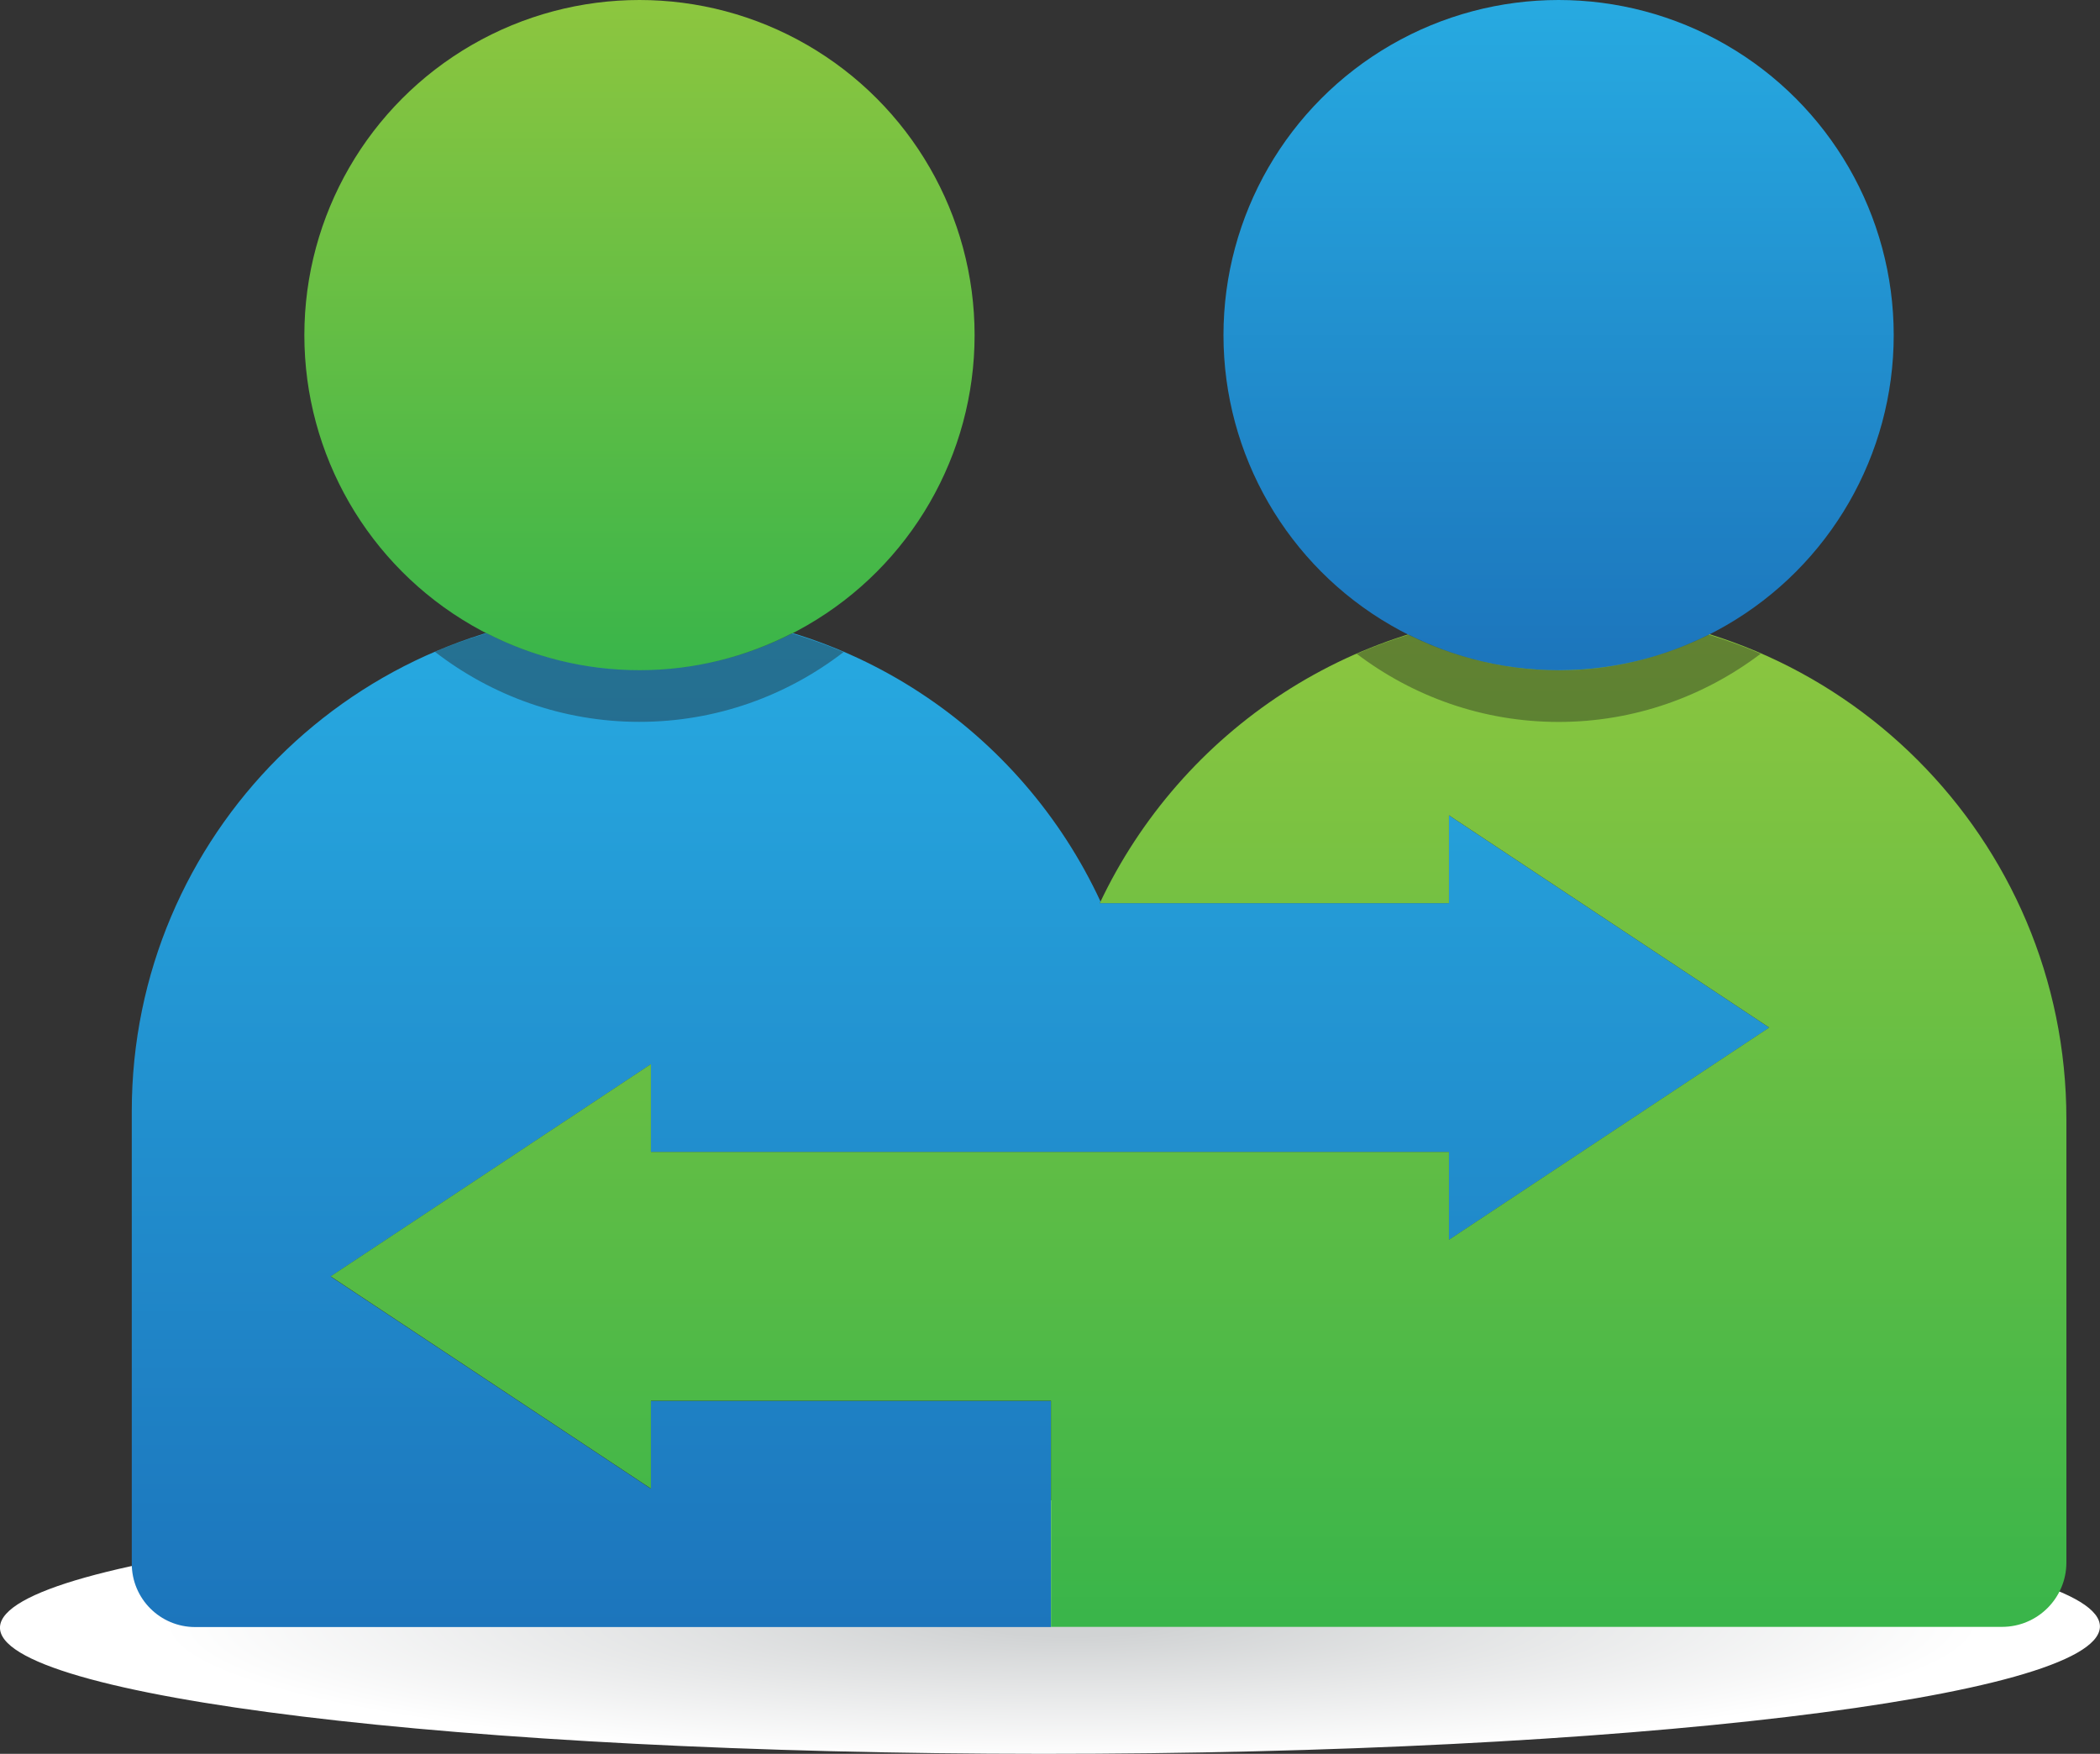
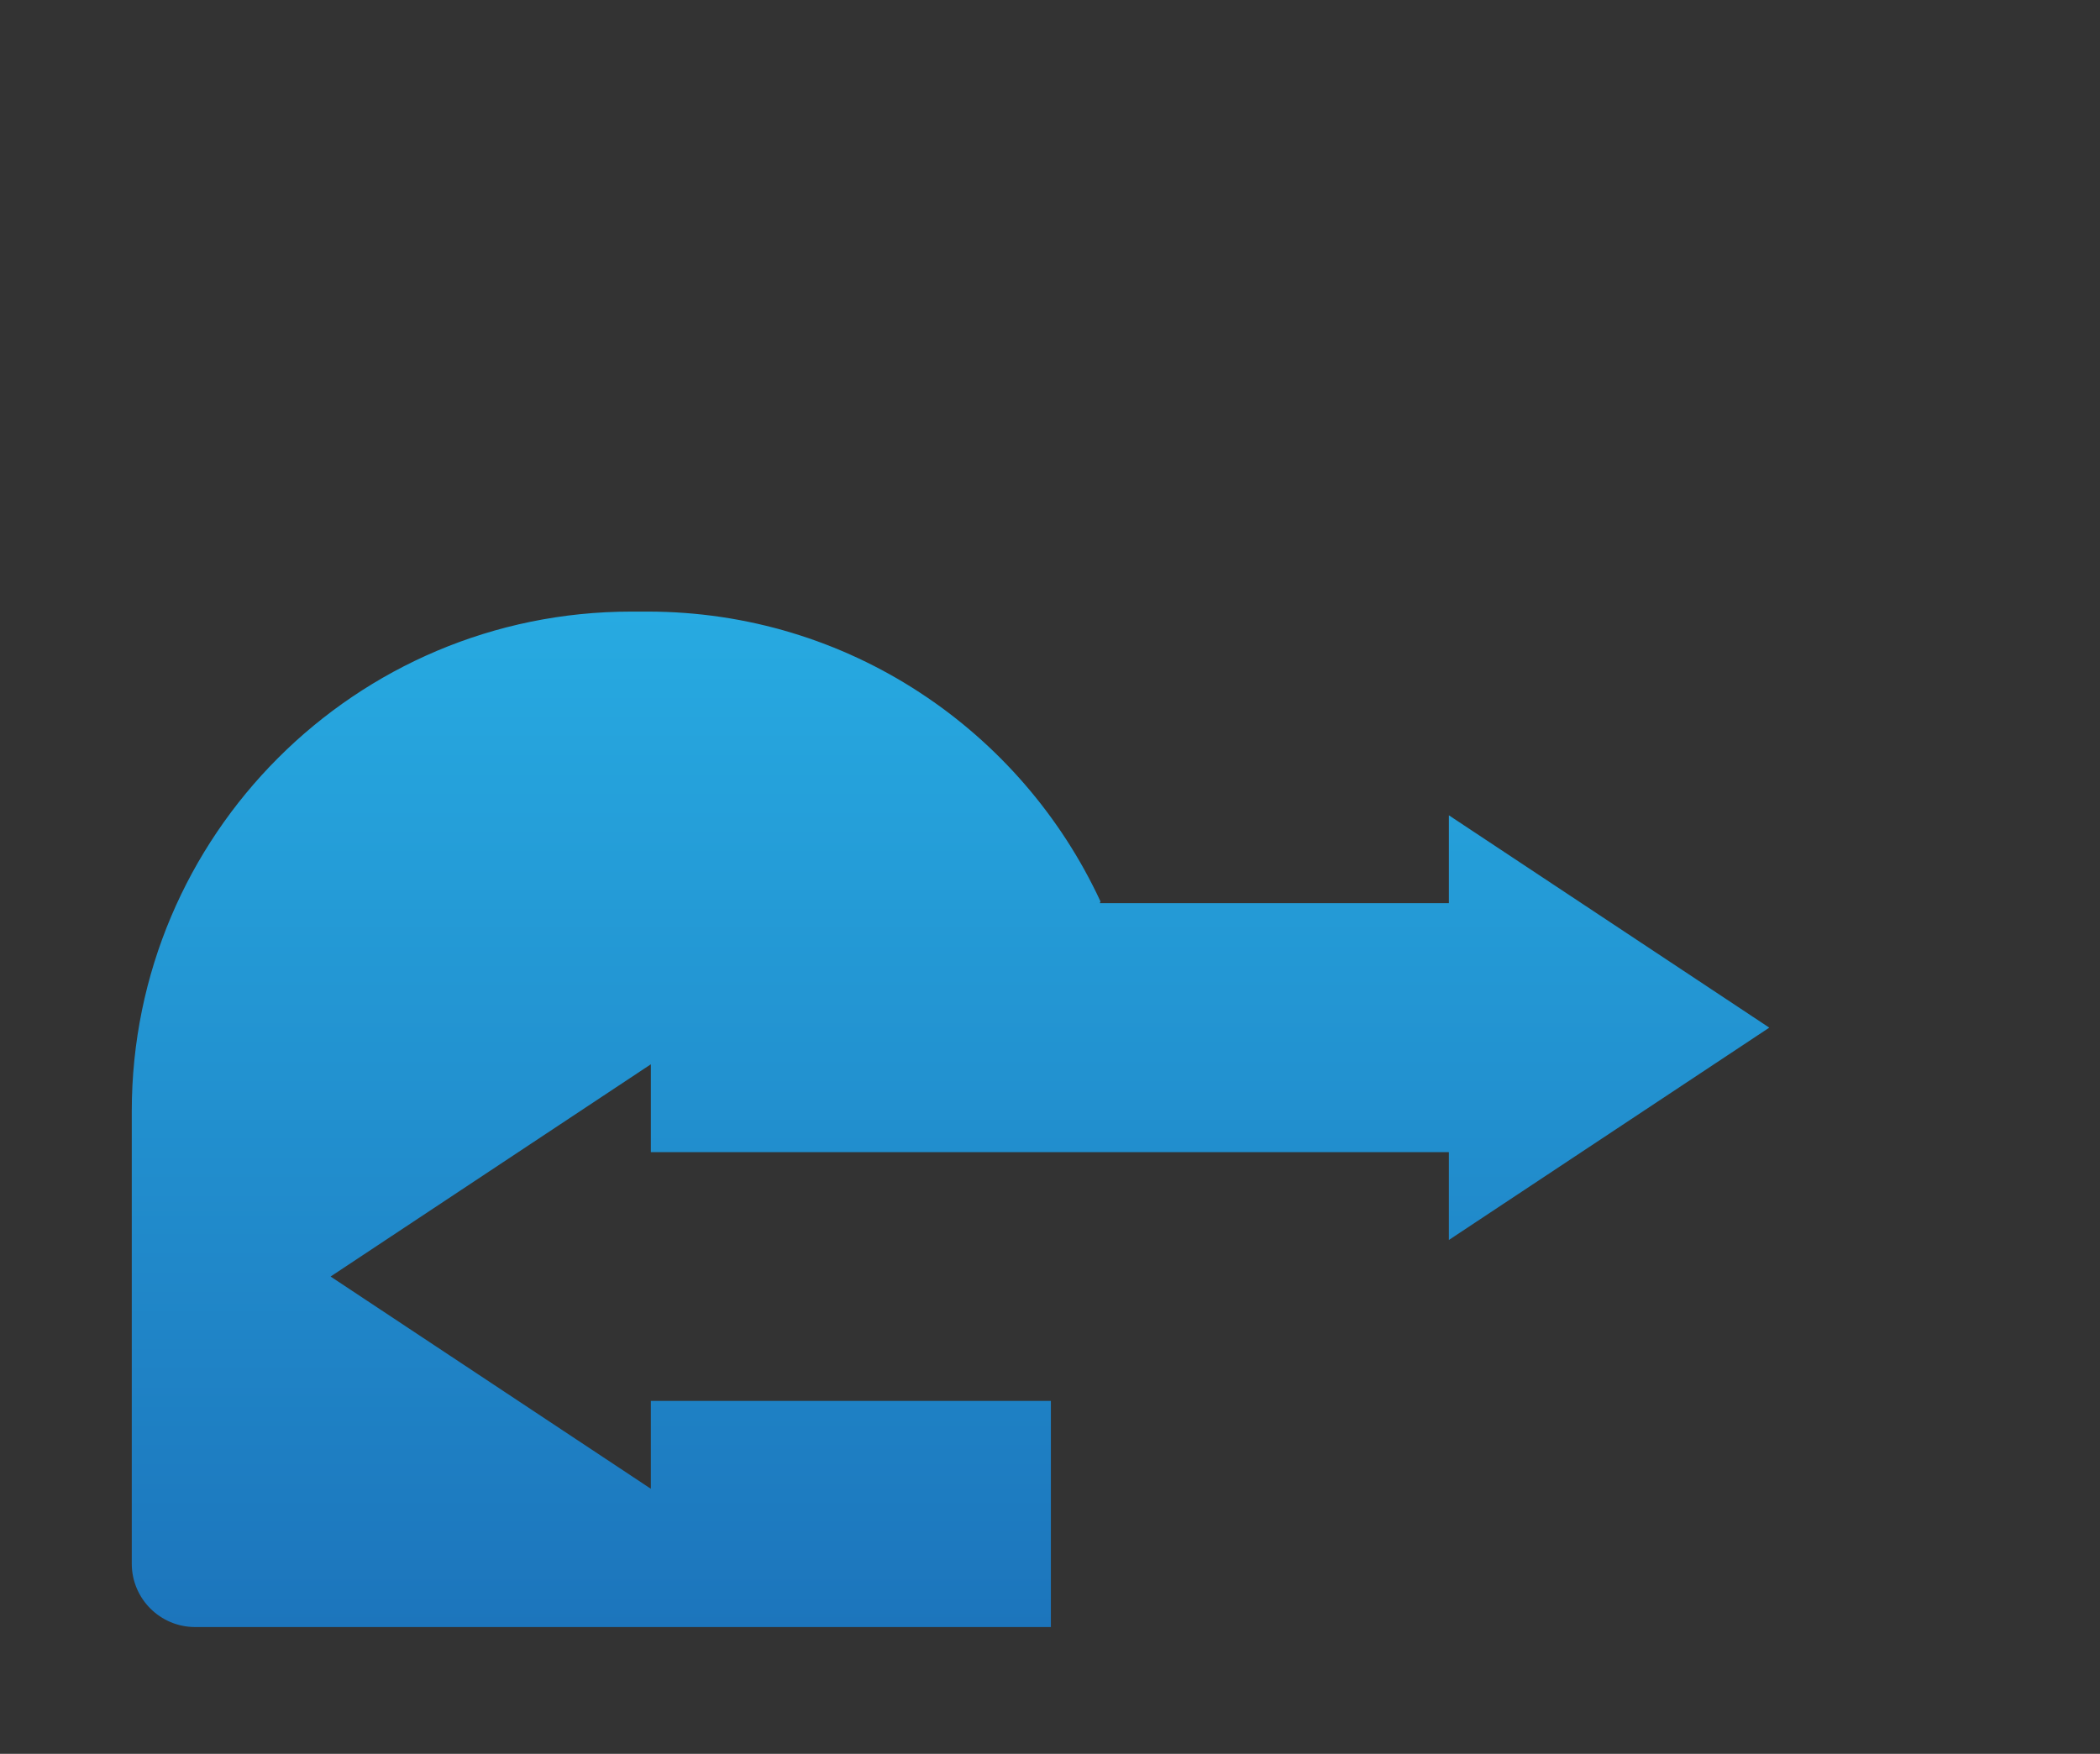
<svg xmlns="http://www.w3.org/2000/svg" xmlns:xlink="http://www.w3.org/1999/xlink" viewBox="0 0 236.18 197.24">
  <rect x="0" y="0" width="236.18" height="197.24" fill="#333333" stroke="none" />
  <defs>
    <style>      .cls-1 {        fill: url(#linear-gradient-2);      }      .cls-2 {        fill: #231f20;        mix-blend-mode: multiply;        opacity: .4;      }      .cls-3 {        fill: url(#linear-gradient-4);      }      .cls-4 {        fill: url(#linear-gradient-3);      }      .cls-5 {        isolation: isolate;      }      .cls-6 {        fill: url(#radial-gradient);        fill-rule: evenodd;      }      .cls-7 {        fill: url(#linear-gradient);      }    </style>
    <radialGradient id="radial-gradient" cx="123.82" cy="162.92" fx="123.82" fy="162.92" r="102.47" gradientTransform="translate(-1.85 158.03) rotate(.02) scale(1 .15) skewX(-.5)" gradientUnits="userSpaceOnUse">
      <stop offset=".1" stop-color="#d1d3d4" />
      <stop offset="1" stop-color="#fff" />
    </radialGradient>
    <linearGradient id="linear-gradient" x1="106.9" y1="182.98" x2="106.9" y2="68.79" gradientUnits="userSpaceOnUse">
      <stop offset="0" stop-color="#1c75bc" />
      <stop offset="1" stop-color="#27aae1" />
    </linearGradient>
    <linearGradient id="linear-gradient-2" x1="134.79" y1="182.98" x2="134.79" y2="68.79" gradientUnits="userSpaceOnUse">
      <stop offset="0" stop-color="#39b54a" />
      <stop offset="1" stop-color="#8dc63f" />
    </linearGradient>
    <linearGradient id="linear-gradient-3" x1="71.92" y1="75.38" x2="71.92" y2="0" xlink:href="#linear-gradient-2" />
    <linearGradient id="linear-gradient-4" x1="175.29" y1="75.38" x2="175.29" y2="0" xlink:href="#linear-gradient" />
  </defs>
  <g class="cls-5">
    <g id="Layer_2" data-name="Layer 2">
      <g id="Layer_1-2" data-name="Layer 1">
-         <path class="cls-6" d="M236.17,183.02c.46-7.88-52.04-14.27-117.26-14.29C53.7,168.7.46,175.07,0,182.95s52.04,14.27,117.26,14.29c65.22.02,118.45-6.35,118.91-14.23Z" />
        <path class="cls-7" d="M198.97,115.56l-36.02-23.87v9.88h-39.26c.03-.06.05-.12.08-.19-8.92-19.23-28.35-32.6-50.95-32.6h-1.81c-31.03,0-56.19,25.16-56.19,56.19v50.88c0,3.94,3.19,7.13,7.13,7.13h107.07s-10.83,0-10.83,0v-25.43h-44.99v9.88l-36.02-23.87,36.02-23.87v9.88h19.95s69.8,0,69.8,0v9.88l36.02-23.87Z" />
-         <path class="cls-1" d="M175.29,68.79c-22.83,0-42.47,13.43-51.6,32.78h39.27v-9.88l36.02,23.87-36.02,23.87v-9.88h-69.8s-19.95,0-19.95,0v-9.88l-36.02,23.87,36.02,23.87v-9.88h44.99v25.43h106.96c4,0,7.24-3.24,7.24-7.24v-49.86c0-31.53-25.56-57.1-57.1-57.1Z" />
-         <circle class="cls-4" cx="71.92" cy="37.69" r="37.69" />
-         <circle class="cls-3" cx="175.29" cy="37.69" r="37.69" />
-         <path class="cls-2" d="M89.05,71.23c1.99.61,3.94,1.29,5.83,2.1-6.36,4.9-14.31,7.85-22.97,7.85s-16.63-2.96-23-7.88c1.89-.81,3.84-1.49,5.83-2.09,5.15,2.64,10.98,4.16,17.17,4.16s11.99-1.51,17.13-4.15ZM175.29,75.38c-6.06,0-11.77-1.47-16.84-4.01-2,.62-3.96,1.33-5.86,2.16,6.32,4.79,14.17,7.66,22.7,7.66s16.4-2.88,22.73-7.67c-1.9-.83-3.87-1.53-5.87-2.15-5.08,2.55-10.79,4.02-16.86,4.02Z" />
      </g>
    </g>
  </g>
</svg>